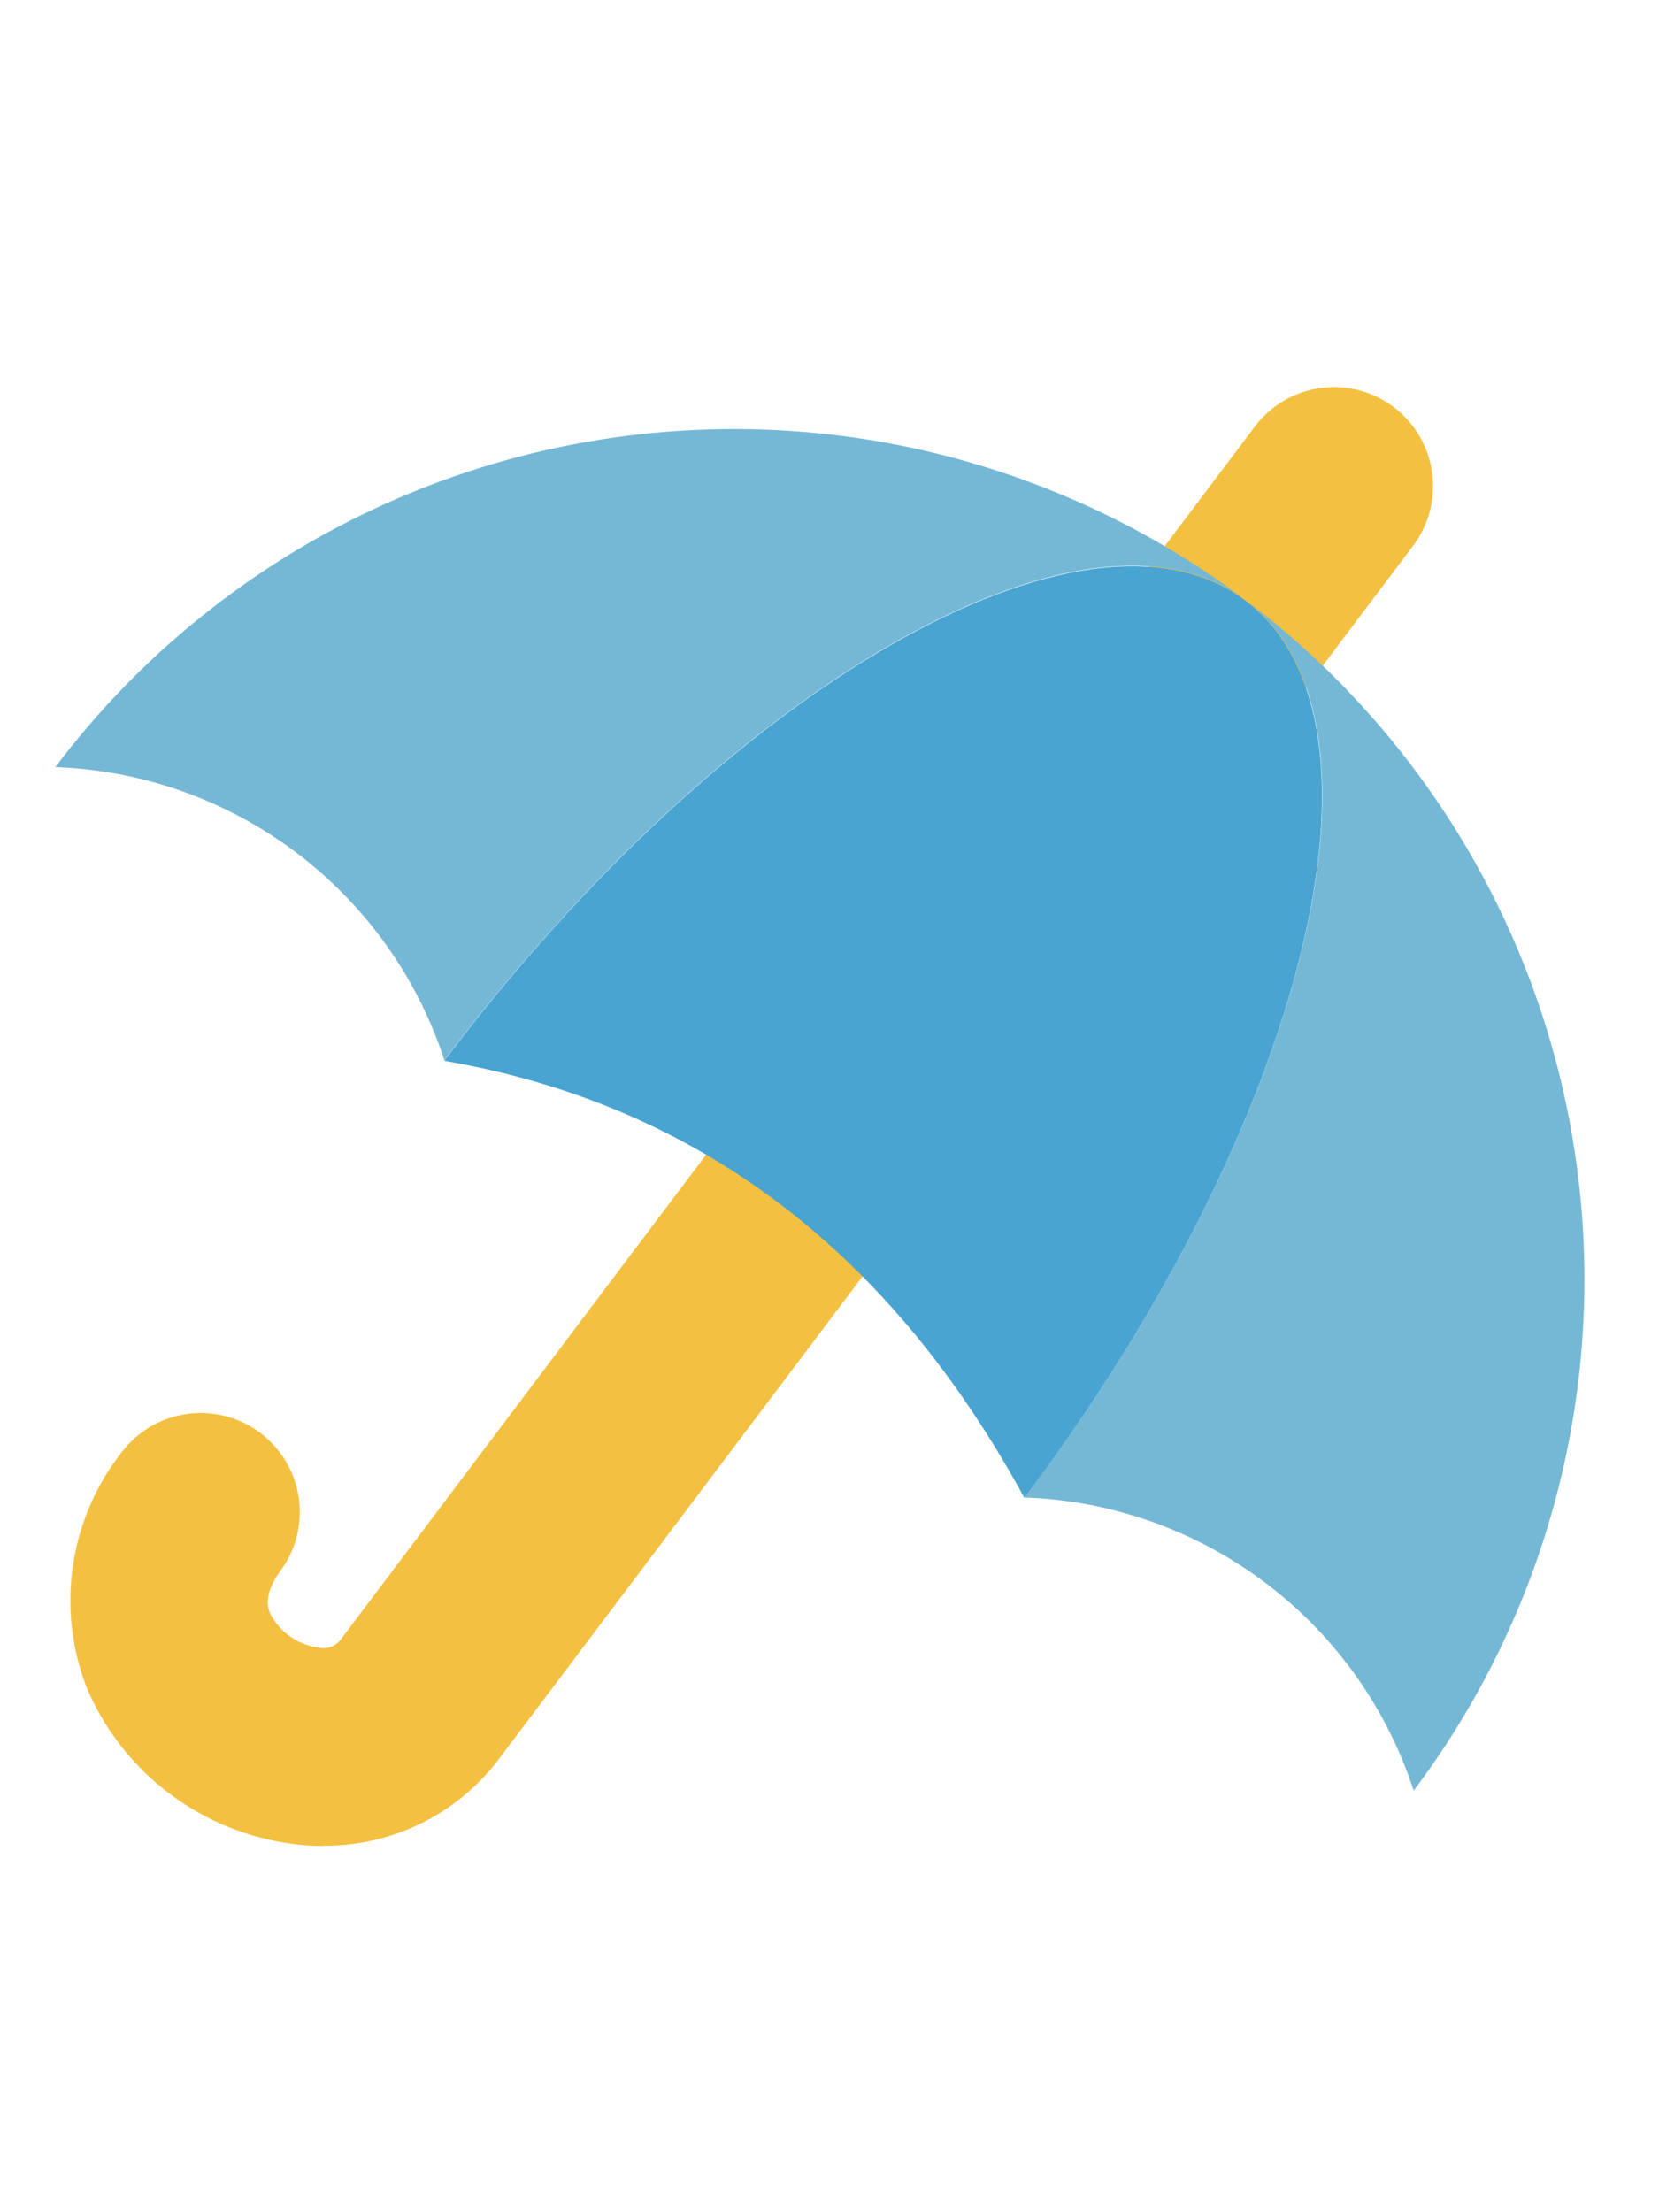
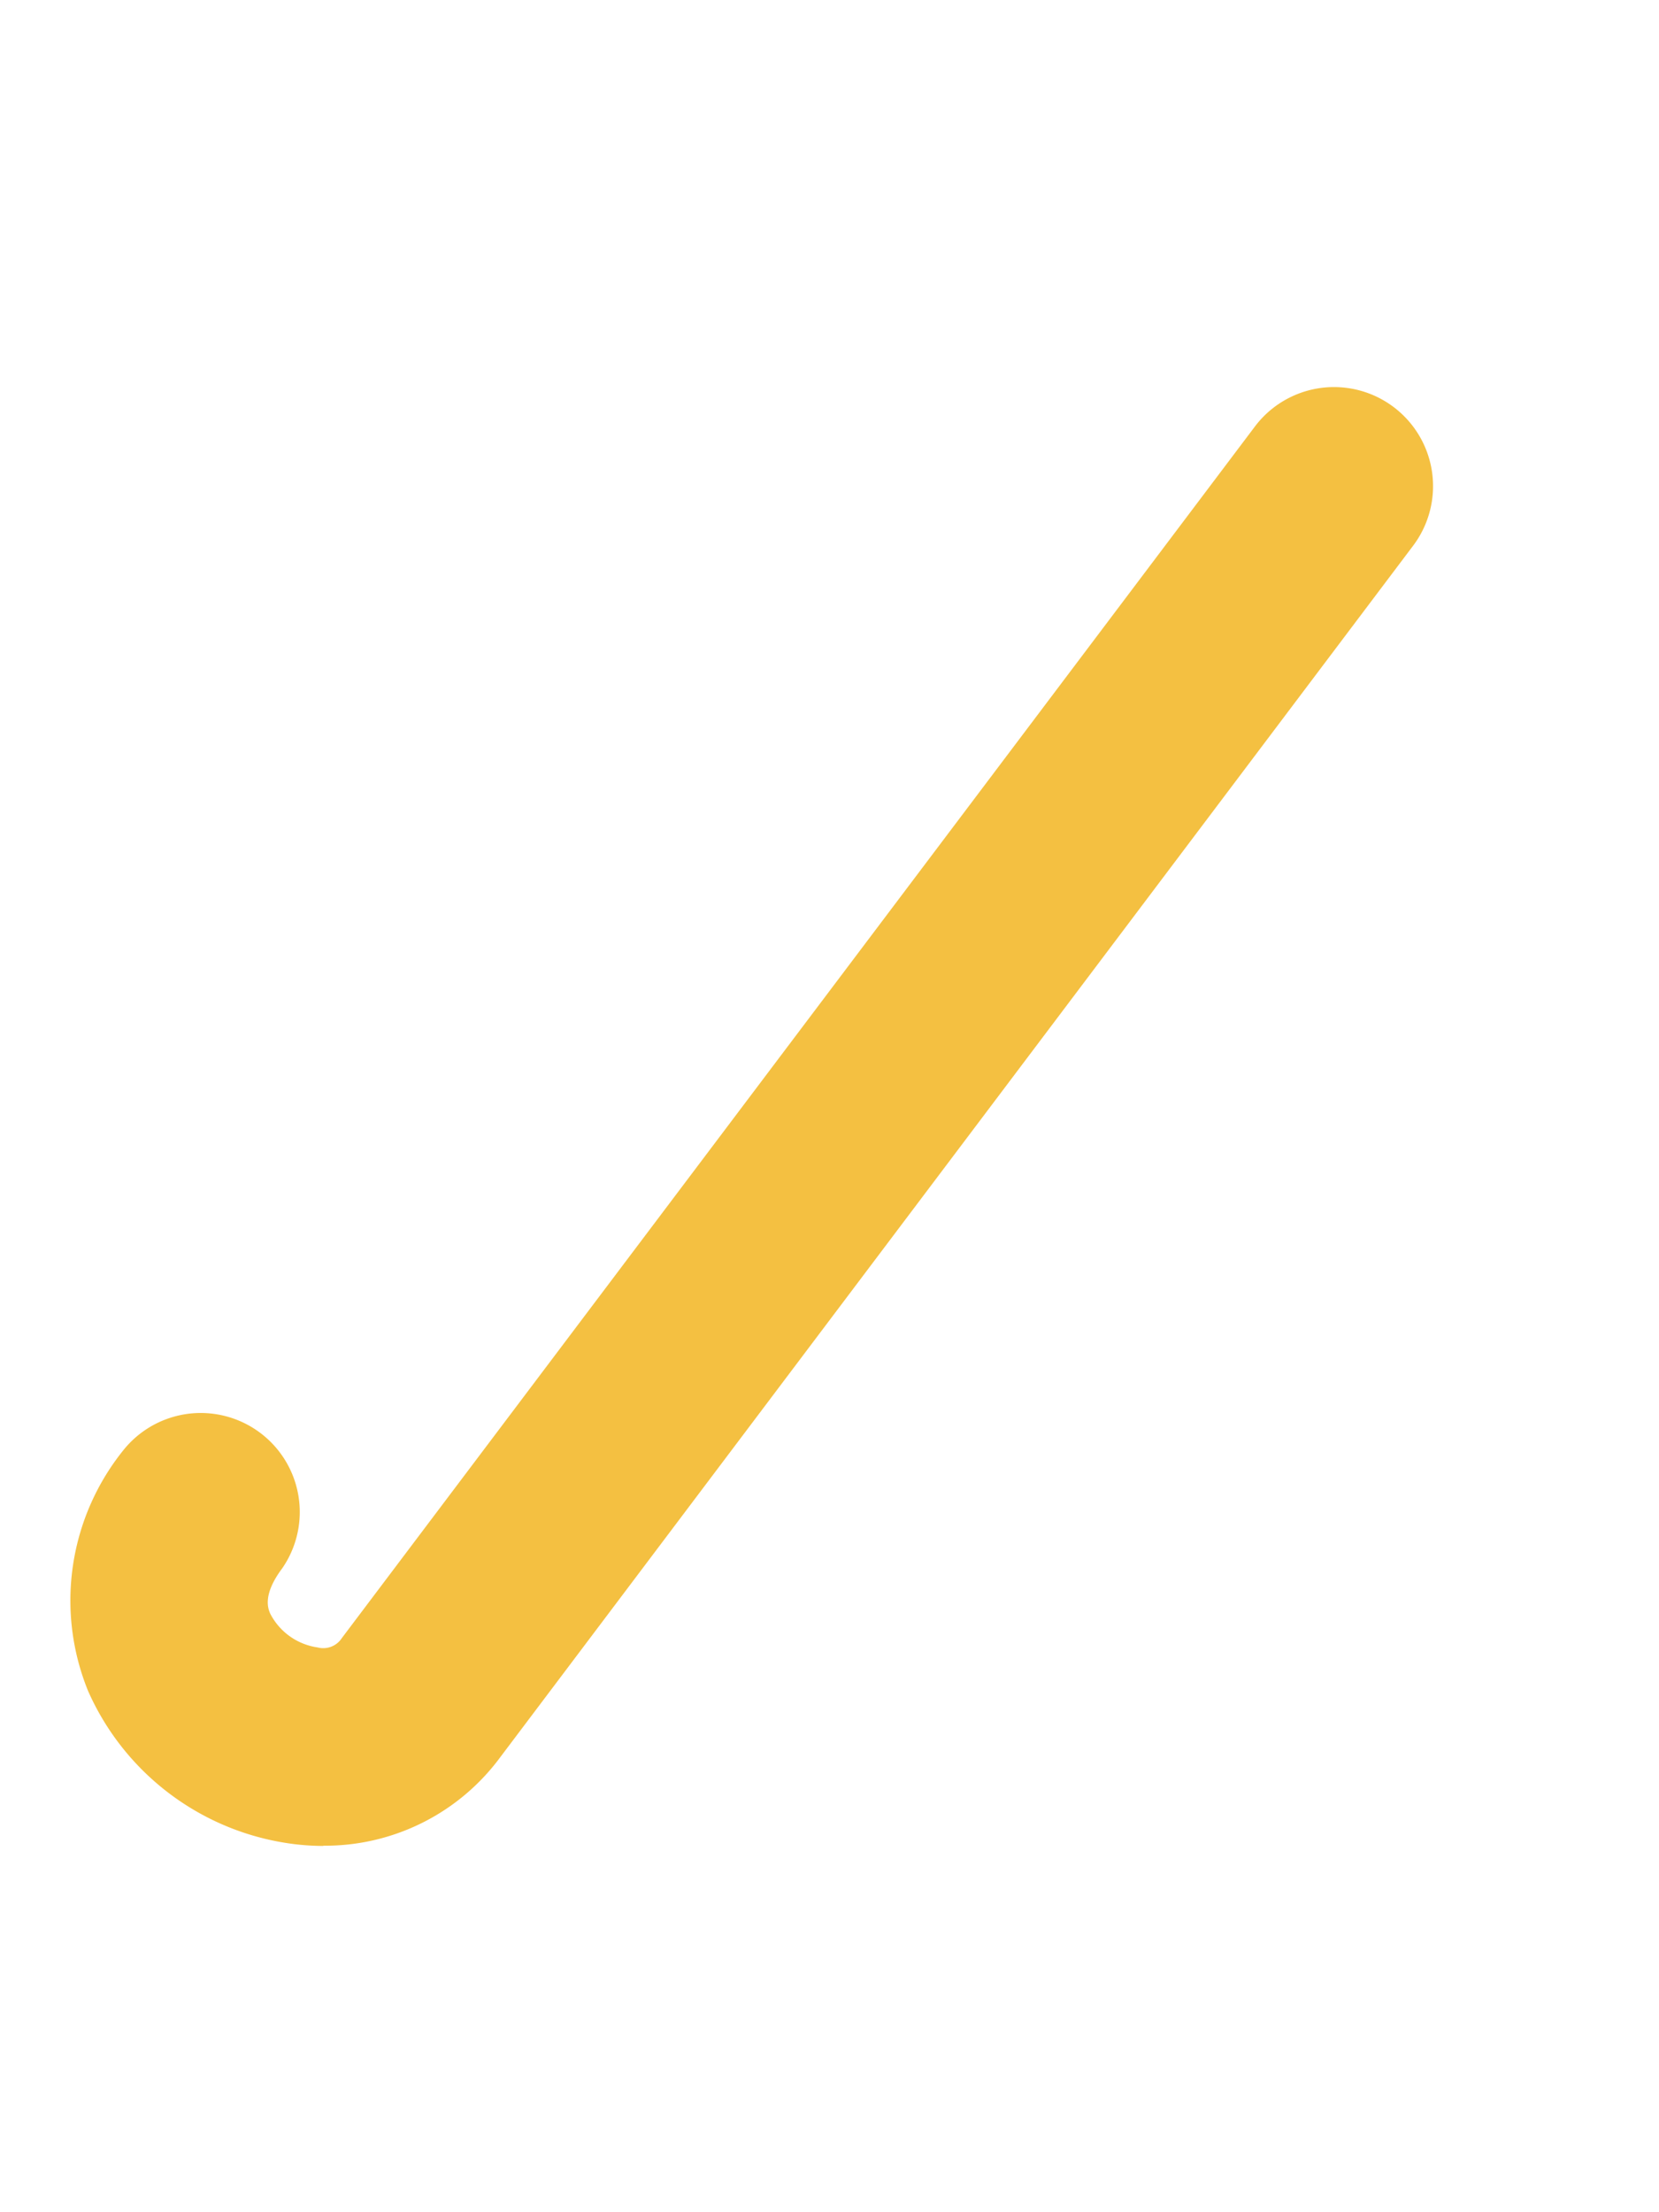
<svg xmlns="http://www.w3.org/2000/svg" width="30" height="40" viewBox="0 0 30 40">
  <g transform="translate(-67 -932)">
-     <rect width="30" height="40" transform="translate(67 932)" fill="#fff" opacity="0" />
    <g transform="translate(68 938.999)">
      <path d="M4.843,26.378a4.369,4.369,0,0,1-.538-.034A4.71,4.71,0,0,1,.588,23.579a4.336,4.336,0,0,1,.656-4.38A1.791,1.791,0,0,1,4.1,21.355c-.363.483-.259.732-.219.824a1.147,1.147,0,0,0,.857.61.4.4,0,0,0,.438-.17L21.686.714a1.791,1.791,0,0,1,2.862,2.154L8.04,24.774a3.936,3.936,0,0,1-3.2,1.6" transform="translate(0.006 0)" fill="#f4c041" />
-       <path d="M21.526,3.837c-2.893-2.18-9.381,1.542-14.49,8.319A7.684,7.684,0,0,0,0,6.855,15.377,15.377,0,0,1,21.526,3.837" transform="translate(0 0.017)" fill="#75b8d5" />
-       <path d="M21.127,3.768c2.893,2.18,1.1,9.442-4,16.222a7.684,7.684,0,0,1,7.036,5.3A15.376,15.376,0,0,0,21.127,3.768" transform="translate(0.401 0.088)" fill="#75b8d5" />
-       <path d="M17.362,20.008c-2.371-4.35-5.8-7.092-10.489-7.9,5.108-6.778,11.6-10.5,14.49-8.319s1.1,9.443-4,16.223" transform="translate(0.161 0.074)" fill="#49a4d2" />
    </g>
  </g>
</svg>